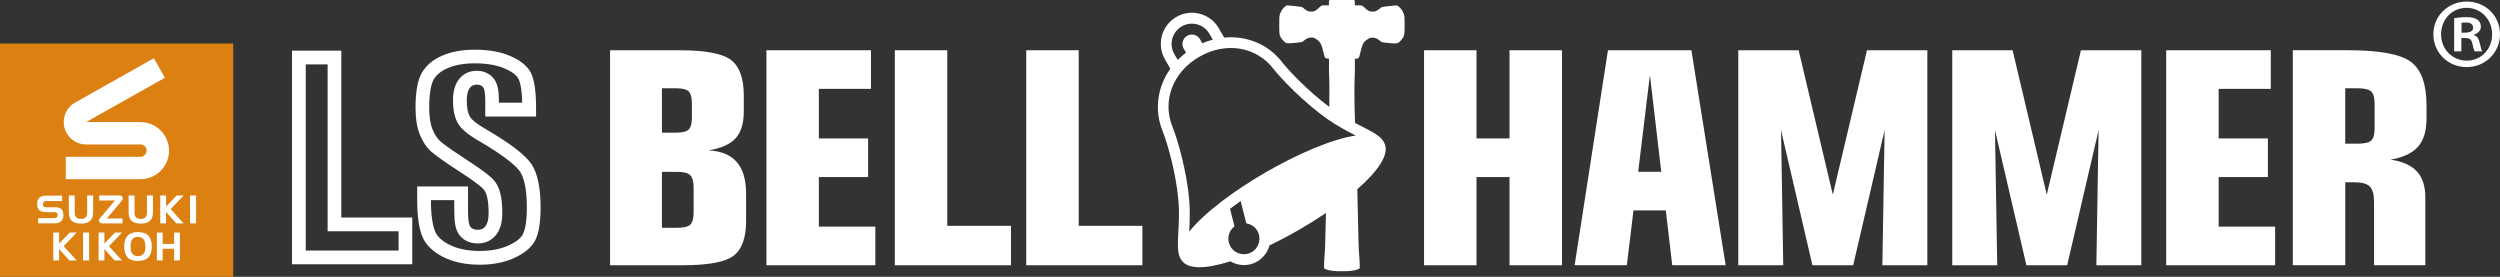
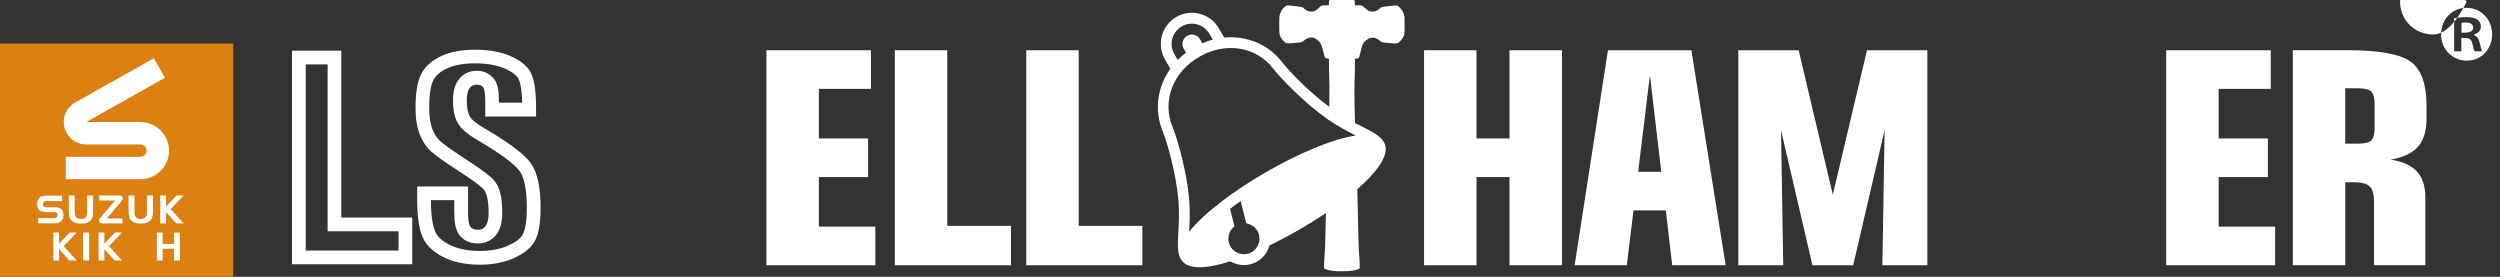
<svg xmlns="http://www.w3.org/2000/svg" id="_レイヤー_2" viewBox="0 0 872.74 96.62">
  <rect x="0" y="0" width="872.74" height="96.62" fill="#333333" stroke="none" />
  <defs>
    <style>.cls-1{fill:#fff;}.cls-2{fill:#dc8012;}</style>
  </defs>
  <g id="PC">
    <rect class="cls-2" y="15.2" width="81.42" height="81.42" />
    <path class="cls-1" d="M49.03,42.59h-18.92c1.16-.65,27.44-15.44,27.44-15.44l-3.83-6.82-27.19,15.3-.57.32c-2.22,1.38-3.71,3.84-3.71,6.66,0,4.25,3.39,7.71,7.63,7.82h19.15c1.19,0,2.16.96,2.16,2.15s-.97,2.15-2.16,2.15h-26.08v7.83h26.08c5.51,0,9.98-4.48,9.98-9.97s-4.48-9.97-9.98-9.97Z" />
-     <path class="cls-1" d="M50.78,86.05c0,2.24-.87,3.37-2.61,3.37-.99,0-1.7-.35-2.11-1.04-.33-.55-.49-1.35-.49-2.4,0-2.19.86-3.29,2.59-3.29s2.61,1.12,2.61,3.37ZM44.47,89.78c.78.89,2.01,1.33,3.71,1.33,3.21,0,4.81-1.69,4.81-5.06s-1.6-5.04-4.81-5.04-4.81,1.65-4.81,4.95c0,1.72.37,2.99,1.11,3.83Z" />
    <path class="cls-1" d="M56.79,81.18v3.96h4v-3.96h2.02v9.74h-2.02v-4.08h-4v4.08h-2.03v-9.74h2.03Z" />
    <polygon class="cls-1" points="42.59 90.92 38.04 85.95 42.58 81.18 40.15 81.18 36.44 85.03 36.44 81.18 34.42 81.18 34.42 90.92 36.44 90.92 36.44 86.96 40.02 90.92 42.59 90.92" />
    <polygon class="cls-1" points="26.78 90.92 22.23 85.95 26.76 81.18 24.33 81.18 20.63 85.03 20.63 81.18 18.6 81.18 18.6 90.92 20.63 90.92 20.63 86.96 24.21 90.92 26.78 90.92" />
    <path class="cls-1" d="M31.11,90.92h-2.12v-9.74h2.12v9.74Z" />
    <path class="cls-1" d="M46.96,68.24v5.82c0,.85.15,1.32.44,1.7.33.41.9.68,1.72.68s1.41-.27,1.73-.68c.3-.37.44-.85.44-1.7v-5.82h2.1v5.88c0,1.29-.34,2.16-.72,2.61-.76.9-1.87,1.34-3.53,1.34s-2.79-.45-3.53-1.34c-.36-.44-.71-1.3-.71-2.61v-5.88h2.05Z" />
    <path class="cls-1" d="M26.08,68.24v5.82c0,.85.15,1.32.45,1.7.32.41.9.68,1.72.68s1.41-.27,1.74-.68c.29-.37.44-.85.44-1.7v-5.82h2.09v5.88c0,1.29-.34,2.16-.72,2.61-.75.9-1.87,1.34-3.53,1.34s-2.79-.45-3.53-1.34c-.36-.44-.71-1.3-.71-2.61v-5.88h2.05Z" />
    <path class="cls-1" d="M42.59,69.97c.16-.22.27-.45.27-.74s-.13-.55-.33-.73c-.18-.16-.41-.26-.68-.26h-7.22v1.74h5.53s-5.33,6.28-5.33,6.28c-.19.18-.31.44-.31.72s.12.54.31.72c.18.17.42.28.69.28h7.25v-1.72h-5.45l5.27-6.28Z" />
    <polygon class="cls-1" points="64.11 77.98 59.56 73 64.1 68.24 61.67 68.24 57.97 72.09 57.97 68.24 55.94 68.24 55.94 77.98 57.97 77.98 57.97 74.01 61.54 77.98 64.11 77.98" />
-     <path class="cls-1" d="M68.45,77.98h-2.12v-9.74h2.12v9.74Z" />
    <path class="cls-1" d="M21.7,70.19h-5.21c-.5,0-.86.04-1.08.19-.28.19-.42.51-.42,1,0,.7.41.98,1.23.98h2.98c1.02,0,1.71.19,2.15.57.49.42.78,1.14.78,2.17s-.33,1.8-.92,2.26c-.52.41-1.25.61-2.29.61h-5.58v-1.82h5.27c.48,0,.83-.06,1.05-.18.3-.17.45-.41.45-.87s-.13-.69-.39-.85c-.2-.13-.53-.2-.99-.2h-2.7c-.99,0-1.73-.2-2.23-.6-.56-.44-.83-1.17-.83-2.18,0-1.07.28-1.84.87-2.32.52-.43,1.3-.64,2.36-.64h5.49v1.86Z" />
-     <path class="cls-1" d="M247.3,52.5c4.45-.73,7.62-2.14,9.51-4.23,1.89-2.1,2.84-5.21,2.84-9.32v-5.68c0-5.94-1.49-10.05-4.45-12.32-2.97-2.27-8.94-3.4-17.9-3.4h-24.33v75.05h25.21c8.97,0,14.93-1.09,17.87-3.29,2.94-2.2,4.41-6.28,4.41-12.28v-9.36c0-4.91-1.09-8.62-3.26-11.11-2.18-2.49-5.48-3.84-9.89-4.06ZM231.08,30.82h4.97c2.21,0,3.67.38,4.4,1.14.72.76,1.09,2.16,1.09,4.21v4.83c0,2.04-.36,3.44-1.09,4.19-.73.74-2.2,1.12-4.4,1.12h-4.97v-15.48ZM242.14,74.06c0,2.12-.38,3.56-1.14,4.32-.76.76-2.28,1.14-4.54,1.14h-5.39v-19.53h5.39c2.23,0,3.73.4,4.51,1.2.78.79,1.17,2.24,1.17,4.32v8.56Z" />
    <polygon class="cls-1" points="376.57 17.54 358.26 17.54 358.26 92.6 398.8 92.6 398.8 78.84 376.57 78.84 376.57 17.54" />
    <polygon class="cls-1" points="330.69 17.54 312.38 17.54 312.38 92.6 352.93 92.6 352.93 78.84 330.69 78.84 330.69 17.54" />
    <polygon class="cls-1" points="285.86 61.81 303.05 61.81 303.05 48.33 285.86 48.33 285.86 31.02 304.05 31.02 304.05 17.54 267.56 17.54 267.56 92.6 305.58 92.6 305.58 79.11 285.86 79.11 285.86 61.81" />
    <polygon class="cls-1" points="526.97 48.33 515.44 48.33 515.44 17.54 497.13 17.54 497.13 92.6 515.44 92.6 515.44 61.81 526.97 61.81 526.97 92.6 545.29 92.6 545.29 17.54 526.97 17.54 526.97 48.33" />
    <path class="cls-1" d="M847.09,41.3v-4.45c0-7.42-1.81-12.5-5.41-15.23-3.61-2.72-11.02-4.09-22.23-4.09h-19.04v75.05h18.31v-28.96h2.98c2.72,0,4.58.49,5.57,1.47,1,.98,1.5,2.77,1.5,5.37v22.11h17.9v-23.76c0-3.86-1-6.87-2.97-8.99-1.99-2.13-5.05-3.49-9.18-4.09,4.45-.77,7.66-2.29,9.63-4.55,1.96-2.26,2.95-5.56,2.95-9.91ZM828.97,44.8c0,2.07-.38,3.47-1.17,4.23-.79.75-2.34,1.12-4.69,1.12h-4.4v-19.33h4.4c2.34,0,3.9.39,4.69,1.15.79.78,1.17,2.19,1.17,4.25v8.58Z" />
    <polygon class="cls-1" points="639.83 67.95 627.9 17.54 606.83 17.54 606.83 92.6 622.52 92.6 621.75 45.44 632.71 92.6 646.94 92.6 657.91 45.44 657.13 92.6 672.83 92.6 672.83 17.54 651.76 17.54 639.83 67.95" />
-     <polygon class="cls-1" points="714.52 67.95 702.59 17.54 681.52 17.54 681.52 92.6 697.22 92.6 696.44 45.44 707.41 92.6 721.64 92.6 732.61 45.44 731.83 92.6 747.52 92.6 747.52 17.54 726.45 17.54 714.52 67.95" />
    <polygon class="cls-1" points="774.53 61.81 791.71 61.81 791.71 48.33 774.53 48.33 774.53 31.02 792.72 31.02 792.72 17.54 756.21 17.54 756.21 92.6 794.24 92.6 794.24 79.11 774.53 79.11 774.53 61.81" />
    <path class="cls-1" d="M561.33,17.54l-11.63,75.05h18.22l2.32-19.13h11.29l2.24,19.13h18.65l-11.96-75.05h-29.13ZM571.88,59.98l4.1-33.79,3.96,33.79h-8.07Z" />
    <path class="cls-1" d="M488.55,2.54c-.75-.68-.81-.7-1.7-.61-.52.06-1.61.17-2.46.26-1.83.2-2.4.33-2.5.61l-.69.58c-.07-.02-.21.07-.48.26-.41.3-.77.39-1.57.4-.9,0-1.13-.06-1.79-.54-.42-.31-.99-.79-1.27-1.09-.27-.3-.75-.54-1.21-.54h-1.93V.44c0-.25-.2-.44-.43-.44h-8.17c-.24,0-.43.19-.43.44v1.42h-1.93c-.47,0-.94.24-1.21.54-.28.3-.84.78-1.26,1.09-.66.48-.9.55-1.8.54-.79,0-1.15-.1-1.57-.4-.26-.2-.4-.28-.47-.26l-.69-.58c-.09-.27-.66-.41-2.49-.61-.85-.09-1.94-.2-2.46-.26-.9-.09-.96-.07-1.71.61-.51.46-.94,1.09-1.26,1.8-.46,1.07-.48,1.19-.49,4.06,0,2.96,0,3.73.48,4.6.28.49,1.25,1.68,1.78,1.95.52.26,1.61.16,1.61.16,3.44-.24,4.12-.34,4.52-.72,1.48-1.38,3.08-1.67,4.39-.8,1.68,1.12,1.94,1.61,2.9,5.68.21.87.41,1.13.91,1.13.18,0,.68.03.77.23v4.39c.17,3.83.2,7.36.1,12.31-7.31-5.45-14.2-12.68-16.46-15.62-4.86-6.3-12.46-9.31-20.22-8.58l-1.86-3.23c-2.99-5.19-9.65-6.98-14.84-3.98-5.19,3-6.97,9.65-3.97,14.85l1.86,3.23c-4.5,6.36-5.7,14.45-2.68,21.81,1.52,3.7,4.71,14.62,5.52,24.28.33,3.98.14,7.66-.04,10.93-.23,4.37-.38,7.58.92,9.53.02.02.02.04.04.06.04.07.09.13.13.2,0,.02.02.03.03.04,2.27,3.41,8.85,2.98,17.04.39,2.78,1.65,6.35,1.81,9.34.08,2.21-1.28,3.69-3.34,4.3-5.63,3.48-1.67,6.99-3.53,10.37-5.48,3.18-1.84,6.34-3.8,9.36-5.84-.24,10.85-.31,12.97-.49,14.95-.09.99-.16,2.4-.16,3.1v1.29l.78.36c.48.22,1.48.42,2.57.54.7.07,1.74.09,2.86.09,1.12,0,2.16-.02,2.86-.09,1.1-.11,2.1-.31,2.58-.54l.78-.36v-1.29c0-.7-.07-2.11-.16-3.1-.21-2.24-.28-4.64-.59-19.66-.03-1.24-.05-2.44-.08-3.6,7.1-6.2,11.38-12.16,9.46-16.07,0-.02-.02-.03-.02-.05-.04-.07-.06-.15-.1-.21-.02-.02-.03-.04-.05-.06-1.03-2.1-3.89-3.57-7.79-5.56-.74-.38-1.51-.77-2.29-1.18-.28-8.15-.3-12.75-.06-17.87v-4.39c.09-.2.59-.23.76-.23.5,0,.7-.26.91-1.13.96-4.08,1.21-4.57,2.9-5.68,1.31-.87,2.91-.58,4.39.8.4.38,1.09.48,4.52.72,0,0,1.09.1,1.61-.16.54-.28,1.5-1.46,1.78-1.95.49-.87.49-1.64.49-4.6-.02-2.87-.02-2.99-.49-4.06-.31-.71-.76-1.34-1.27-1.8ZM412.53,9.21c3.38-1.95,7.72-.79,9.67,2.59,0,0,.49.84,1.18,2.04-1.23.31-2.44.74-3.65,1.26l-.81-1.4c-.91-1.57-2.92-2.11-4.49-1.2-1.57.9-2.11,2.92-1.2,4.49l.81,1.4c-1.04.79-2.02,1.63-2.91,2.53-.69-1.2-1.18-2.04-1.18-2.04-1.96-3.38-.79-7.72,2.59-9.66ZM436.95,88.02c-2.59,1.5-5.92.61-7.42-1.99-1.38-2.38-.72-5.38,1.42-7.01l-1.55-6.12c1.17-.89,2.39-1.79,3.71-2.71l1.97,7.79c1.57.25,3.02,1.15,3.87,2.62,1.5,2.6.6,5.92-1.99,7.42ZM473.3,47.31c-8.4,1.24-20.52,6.53-31.38,12.81-10.85,6.26-21.5,14.11-26.78,20.76.17-3.15.35-7.01.01-11.11-.85-10.07-4.19-21.52-5.8-25.41-3.75-9.12.07-19.2,9.31-24.53,9.23-5.34,19.88-3.6,25.9,4.21,2.57,3.33,10.81,11.95,19.11,17.72,3.38,2.34,6.81,4.12,9.62,5.56Z" />
    <path class="cls-1" d="M119.16,17.68h-17.23v74.57h41.99v-16.3h-24.77V17.68ZM139.14,80.74v6.71h-32.41V22.47h7.64v58.27h24.77Z" />
    <path class="cls-1" d="M169.34,44.93c-2.97-1.72-4.77-3.18-5.4-4.4-.66-1.22-.99-3.03-.99-5.43,0-1.87.3-3.26.89-4.18.59-.92,1.46-1.38,2.61-1.38,1.06,0,1.81.34,2.27,1.03.45.68.68,2.27.68,4.76v5.34h17.74v-2.85c0-5.73-.57-9.78-1.7-12.17-1.13-2.39-3.45-4.37-6.95-5.94-3.49-1.58-7.72-2.36-12.68-2.36-4.54,0-8.41.72-11.62,2.16-3.21,1.44-5.53,3.43-6.97,5.98-1.44,2.55-2.16,6.59-2.16,12.11,0,3.82.51,6.97,1.52,9.43,1.01,2.46,2.29,4.39,3.84,5.78,1.54,1.4,4.69,3.64,9.44,6.72,4.75,3.05,7.73,5.23,8.94,6.54,1.18,1.3,1.77,4.08,1.77,8.32,0,1.93-.31,3.38-.93,4.36-.62.98-1.57,1.47-2.84,1.47s-2.16-.38-2.66-1.16c-.5-.77-.75-2.51-.75-5.21v-8.76h-17.75v4.71c0,5.41.56,9.57,1.68,12.51,1.12,2.94,3.49,5.35,7.11,7.25,3.61,1.9,7.98,2.85,13.09,2.85,4.66,0,8.74-.83,12.25-2.47,3.51-1.64,5.88-3.69,7.11-6.12,1.22-2.43,1.84-6.22,1.84-11.35,0-7.06-1.11-12.18-3.31-15.35-2.21-3.17-7.57-7.24-16.07-12.19ZM182.6,81.66c-.72,1.44-2.36,2.76-4.86,3.93-2.85,1.34-6.29,2.02-10.22,2.02-4.3,0-7.96-.77-10.87-2.3-2.57-1.35-4.16-2.89-4.85-4.72-.62-1.63-1.36-4.81-1.37-10.72h8.16v3.97c0,3.89.44,6.15,1.52,7.81.81,1.25,2.75,3.34,6.68,3.34,2.93,0,5.37-1.31,6.88-3.69,1.13-1.78,1.67-4.04,1.67-6.93,0-5.68-.92-9.23-3.01-11.54-1.07-1.16-3.13-3-9.9-7.36-5.61-3.65-7.9-5.41-8.82-6.24-1-.91-1.88-2.27-2.62-4.05-.77-1.88-1.16-4.43-1.16-7.61,0-6.11.96-8.73,1.54-9.75.92-1.65,2.48-2.94,4.76-3.97,2.57-1.15,5.81-1.74,9.65-1.74,4.26,0,7.86.65,10.72,1.93,2.38,1.08,3.97,2.33,4.58,3.63.42.87,1.08,3.05,1.22,8.17h-8.14v-.55c0-3.68-.43-5.83-1.48-7.41-.79-1.18-2.64-3.17-6.26-3.17-2.81,0-5.17,1.27-6.64,3.59-1.11,1.71-1.64,3.93-1.64,6.76,0,3.25.52,5.78,1.58,7.73,1.06,2.04,3.3,3.99,7.21,6.26,10.29,5.99,13.53,9.32,14.54,10.78,1.12,1.61,2.45,5.11,2.45,12.61,0,5.7-.83,8.21-1.33,9.19Z" />
-     <path class="cls-1" d="M861.11.54c6.56,0,11.63,5,11.63,11.38s-5.06,11.5-11.63,11.5-11.63-5.06-11.63-11.5,5.25-11.38,11.63-11.38ZM861.11,21.17c5.13,0,8.88-4.06,8.88-9.19s-3.81-9.25-8.94-9.25-8.88,4.12-8.88,9.25c0,5.5,4.25,9.19,8.94,9.19ZM856.74,17.92V6.36c1.06-.19,2.44-.38,4.25-.38,2.06,0,5.06.38,5.06,3.38,0,1.37-1.06,2.31-2.38,2.69v.19c1.13.38,1.69,1.31,2,2.81.38,1.75.63,2.44.88,2.87h-2.63c-.31-.44-.56-1.44-.87-2.87-.44-1.81-1.44-1.81-3.81-1.81v4.69h-2.5ZM859.3,11.42c1.94,0,4.06,0,4.06-1.75,0-1.06-.75-1.81-2.56-1.81-.75,0-1.25.06-1.5.12v3.44Z" />
+     <path class="cls-1" d="M861.11.54s-5.06,11.5-11.63,11.5-11.63-5.06-11.63-11.5,5.25-11.38,11.63-11.38ZM861.11,21.17c5.13,0,8.88-4.06,8.88-9.19s-3.81-9.25-8.94-9.25-8.88,4.12-8.88,9.25c0,5.5,4.25,9.19,8.94,9.19ZM856.74,17.92V6.36c1.06-.19,2.44-.38,4.25-.38,2.06,0,5.06.38,5.06,3.38,0,1.37-1.06,2.31-2.38,2.69v.19c1.13.38,1.69,1.31,2,2.81.38,1.75.63,2.44.88,2.87h-2.63c-.31-.44-.56-1.44-.87-2.87-.44-1.81-1.44-1.81-3.81-1.81v4.69h-2.5ZM859.3,11.42c1.94,0,4.06,0,4.06-1.75,0-1.06-.75-1.81-2.56-1.81-.75,0-1.25.06-1.5.12v3.44Z" />
  </g>
</svg>